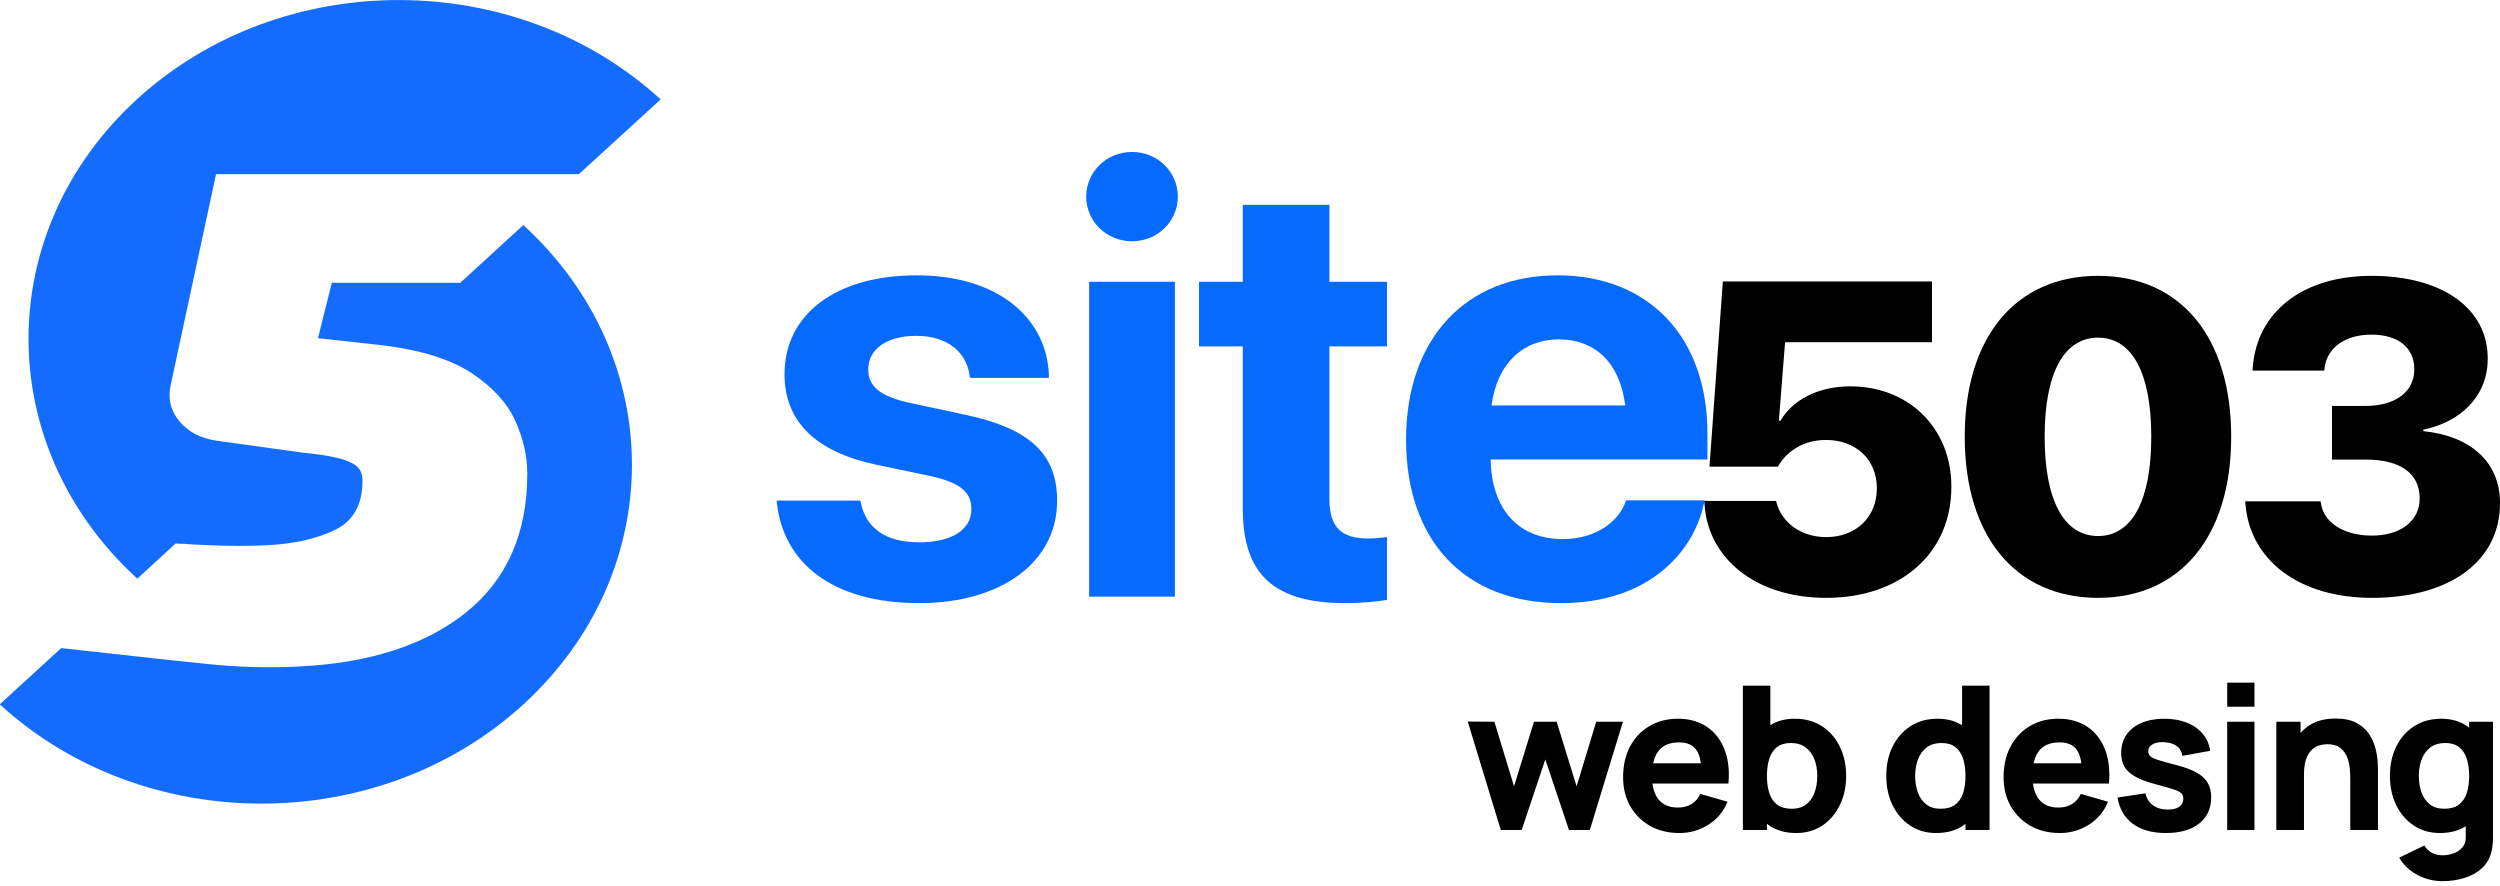
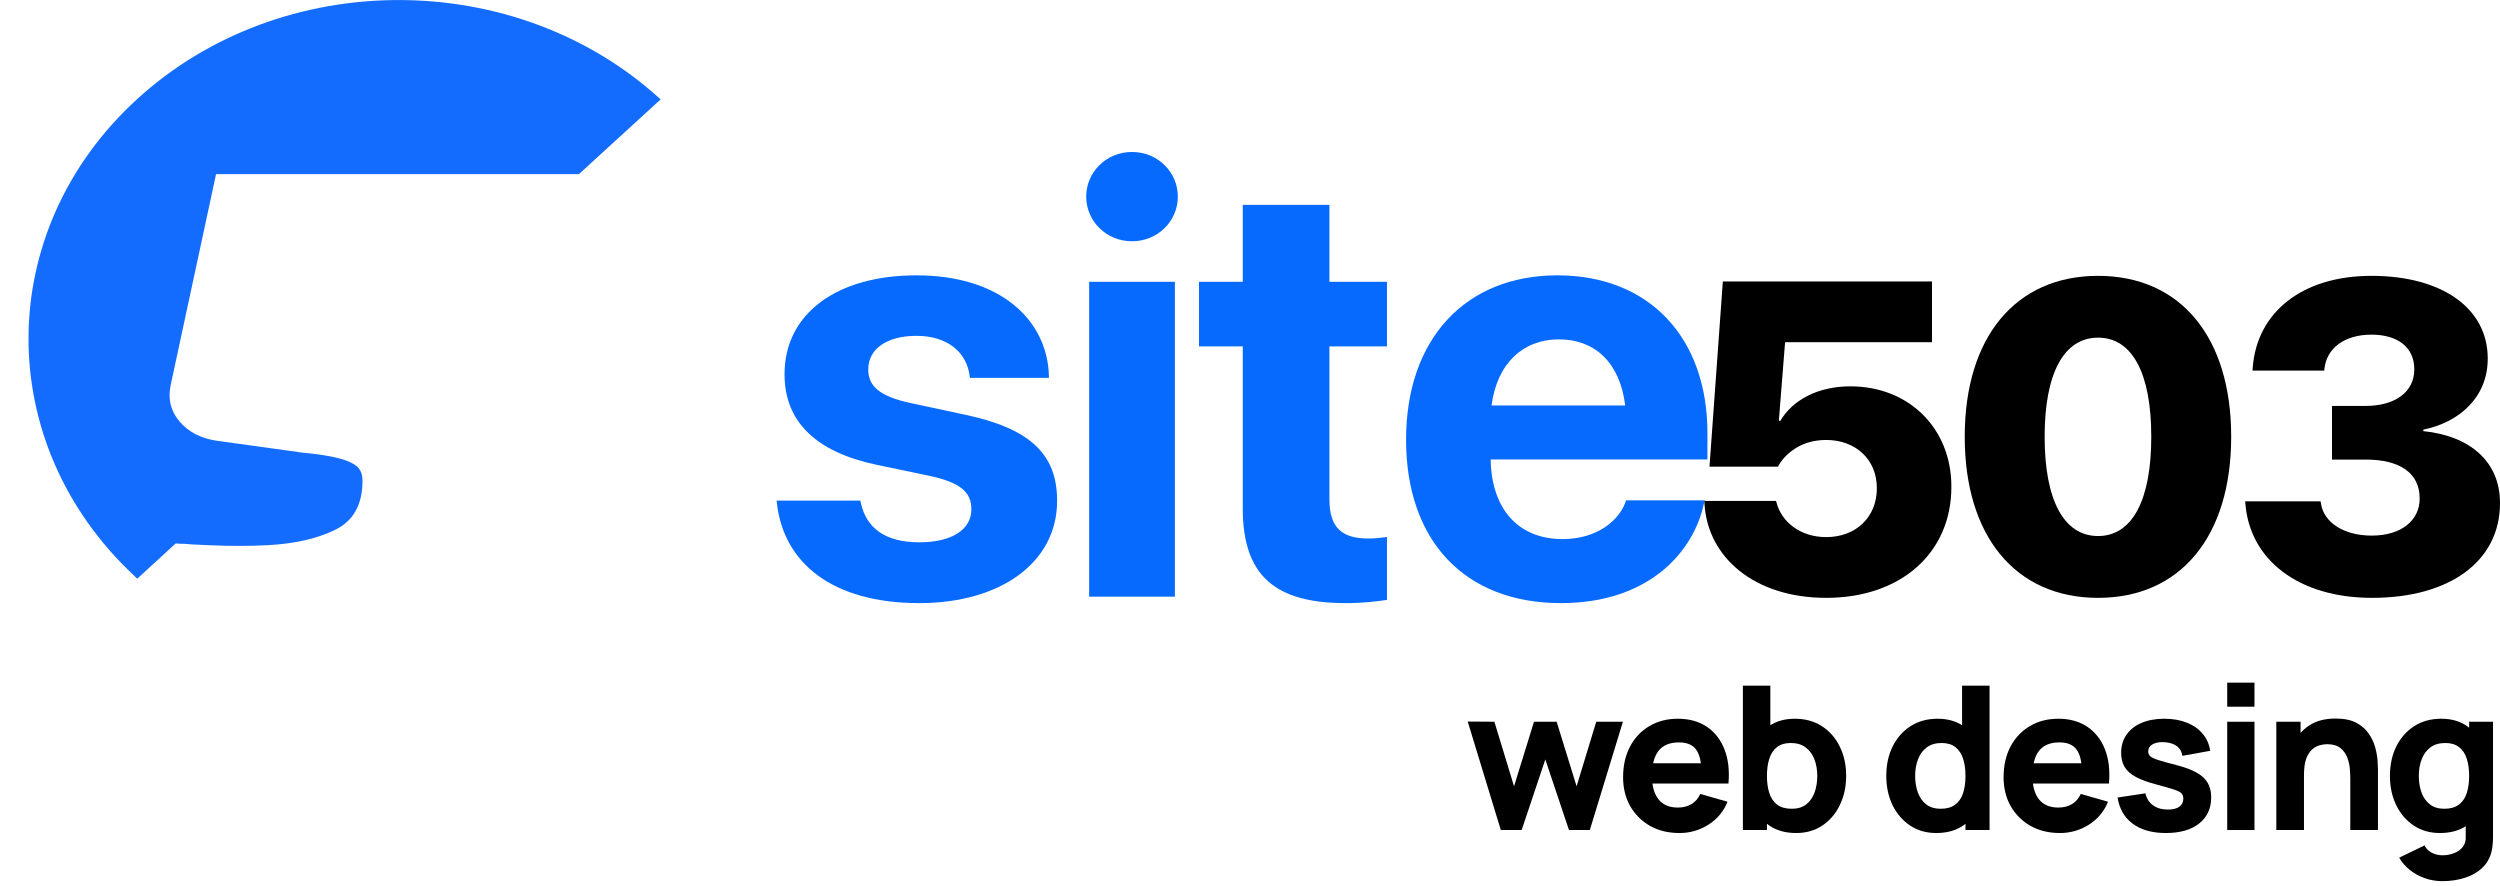
<svg xmlns="http://www.w3.org/2000/svg" width="350" height="124" viewBox="0 0 350 124" fill="none">
  <g clip-path="url(#clip0_95_27)">
    <path d="M18.825 80.653L19.218 81.013L24.589 76.087C24.93 76.111 25.283 76.135 25.624 76.147V76.123C26.213 76.159 26.593 76.195 26.868 76.219C27.628 76.254 28.388 76.29 29.122 76.326C32.239 76.458 35.004 76.458 37.44 76.326C41.239 76.135 44.396 75.415 46.938 74.169C49.479 72.922 50.75 70.633 50.75 67.289C50.75 66.366 50.462 65.683 49.885 65.227C49.309 64.772 48.418 64.388 47.2 64.101C45.981 63.801 44.37 63.561 42.366 63.37L30.34 61.704C28.126 61.38 26.384 60.481 25.139 59.007C23.881 57.532 23.475 55.819 23.908 53.853L30.248 24.379H81.05L92.487 13.916C72.247 -4.627 39.418 -4.627 19.179 13.892C-0.956 32.314 -1.061 62.099 18.825 80.641V80.653Z" fill="#146CFF" />
-     <path d="M73.282 31.487L64.439 39.59H46.453L44.514 47.344L53.422 48.327C58.859 48.986 63.051 50.281 65.985 52.211C68.92 54.141 70.963 56.358 72.103 58.839C73.243 61.332 73.819 63.813 73.819 66.306C73.819 74.684 70.95 81.169 65.225 85.759C59.501 90.338 51.628 92.867 41.606 93.323C37.597 93.514 33.458 93.406 29.2 92.975C28.178 92.867 26.541 92.699 24.615 92.496C23.724 92.4 22.847 92.304 21.943 92.208C17.423 91.716 12.091 91.129 8.567 90.734L-0.039 98.608C20.2 117.139 53.029 117.139 73.282 98.608C93.535 80.078 93.535 50.053 73.282 31.523L73.243 31.487H73.282Z" fill="#146CFF" />
  </g>
  <path d="M218.521 84.436C205.034 84.436 196.851 75.678 196.851 61.574V61.532C196.851 47.511 205.116 38.547 218.028 38.547C230.939 38.547 239.04 47.305 239.04 60.628V64.329H208.693C208.817 71.36 212.641 75.472 218.768 75.472C223.702 75.472 226.704 72.758 227.567 70.291L227.65 70.044H238.67L238.546 70.497C237.189 76.993 231.104 84.436 218.521 84.436ZM218.233 47.511C213.299 47.511 209.598 50.8 208.817 56.763H227.526C226.786 50.677 223.209 47.511 218.233 47.511Z" fill="#066AFF" />
  <path d="M188.378 84.436C178.592 84.436 173.987 80.653 173.987 71.196V48.498H167.86V39.451H173.987V28.678H186.117V39.451H194.176V48.498H186.117V69.88C186.117 73.992 187.967 75.39 191.586 75.39C192.655 75.39 193.436 75.266 194.176 75.184V83.984C192.819 84.189 190.887 84.436 188.378 84.436Z" fill="#066AFF" />
  <path d="M158.483 33.777C154.864 33.777 152.068 30.939 152.068 27.526C152.068 24.113 154.864 21.276 158.483 21.276C162.101 21.276 164.897 24.113 164.897 27.526C164.897 30.939 162.101 33.777 158.483 33.777ZM152.479 83.532V39.451H164.486V83.532H152.479Z" fill="#066AFF" />
  <path d="M128.71 84.436C116.498 84.436 109.713 78.803 108.767 70.456L108.726 70.085H120.445L120.528 70.456C121.309 73.91 123.899 75.924 128.71 75.924C133.234 75.924 135.989 74.156 135.989 71.319V71.278C135.989 68.934 134.508 67.577 130.191 66.631L122.707 65.069C114.154 63.26 109.836 58.983 109.836 52.404V52.363C109.836 43.974 117.074 38.547 128.299 38.547C140.018 38.547 146.556 44.756 146.844 52.486V52.897H135.783L135.742 52.568C135.331 49.402 132.74 47.017 128.299 47.017C124.146 47.017 121.556 48.868 121.556 51.705V51.746C121.556 54.008 123.077 55.488 127.518 56.434L135.002 58.037C144.213 59.97 147.996 63.589 147.996 70.085V70.126C147.996 78.762 140.059 84.436 128.71 84.436Z" fill="#066AFF" />
  <path d="M332.088 83.699C321.806 83.699 314.991 78.391 314.357 70.551L314.327 70.189H324.881L324.942 70.521C325.303 72.994 327.927 74.984 332.058 74.984C336.189 74.984 338.752 72.843 338.752 69.828V69.767C338.752 66.269 336.038 64.34 331.214 64.34H326.479V56.831H331.153C335.405 56.831 337.999 54.811 337.999 51.735V51.675C337.999 48.689 335.767 46.85 331.998 46.85C328.198 46.85 325.726 48.78 325.424 51.614L325.394 51.886H315.352L315.383 51.464C315.956 43.684 322.348 38.618 331.998 38.618C341.949 38.618 348.281 43.201 348.281 50.167V50.227C348.281 55.685 344.21 59.153 339.265 60.148V60.359C345.809 61.023 350 64.641 350 70.4V70.461C350 78.512 343.034 83.699 332.088 83.699Z" fill="black" />
  <path d="M293.729 83.699C282.15 83.699 275.064 75.044 275.064 61.173V61.113C275.064 47.242 282.15 38.618 293.729 38.618C305.309 38.618 312.365 47.242 312.365 61.113V61.173C312.365 75.044 305.309 83.699 293.729 83.699ZM293.729 75.044C298.524 75.044 301.177 70.008 301.177 61.173V61.113C301.177 52.278 298.524 47.272 293.729 47.272C288.935 47.272 286.251 52.278 286.251 61.113V61.173C286.251 70.008 288.935 75.044 293.729 75.044Z" fill="black" />
  <path d="M255.672 83.699C245.57 83.699 239.117 77.999 238.635 70.642L238.604 70.129H248.646L248.706 70.34C249.4 73.054 252.023 75.195 255.672 75.195C259.833 75.195 262.758 72.391 262.758 68.38V68.32C262.758 64.34 259.803 61.595 255.672 61.595C253.832 61.595 252.234 62.108 250.998 63.013C250.093 63.646 249.37 64.46 248.917 65.335H239.328L241.198 39.402H270.478V47.905H249.912L249.038 58.912H249.249C250.968 55.987 254.526 54.087 259.049 54.087C267.251 54.087 273.192 59.967 273.192 68.109V68.169C273.192 77.457 266.075 83.699 255.672 83.699Z" fill="black" />
  <path d="M341.919 123.361C341.058 123.361 340.239 123.22 339.463 122.94C338.686 122.668 337.989 122.285 337.371 121.789C336.763 121.302 336.267 120.731 335.883 120.076L339.42 118.364C339.664 118.813 340.01 119.155 340.459 119.389C340.918 119.623 341.413 119.74 341.947 119.74C342.518 119.74 343.056 119.641 343.561 119.445C344.066 119.258 344.469 118.972 344.768 118.589C345.077 118.214 345.222 117.747 345.203 117.185V112.778H345.68V101.044H349.021V117.241C349.021 117.616 349.002 117.966 348.965 118.294C348.937 118.631 348.88 118.963 348.796 119.29C348.553 120.217 348.099 120.979 347.435 121.578C346.78 122.177 345.975 122.622 345.021 122.912C344.066 123.211 343.032 123.361 341.919 123.361ZM341.582 116.624C340.188 116.624 338.967 116.273 337.919 115.571C336.871 114.869 336.052 113.915 335.462 112.708C334.882 111.501 334.592 110.139 334.592 108.623C334.592 107.079 334.887 105.709 335.476 104.511C336.075 103.304 336.913 102.354 337.989 101.662C339.065 100.969 340.328 100.623 341.778 100.623C343.219 100.623 344.431 100.974 345.414 101.676C346.396 102.378 347.14 103.332 347.645 104.539C348.151 105.746 348.403 107.108 348.403 108.623C348.403 110.139 348.146 111.501 347.631 112.708C347.126 113.915 346.368 114.869 345.357 115.571C344.347 116.273 343.088 116.624 341.582 116.624ZM342.199 113.227C343.051 113.227 343.729 113.035 344.235 112.652C344.749 112.268 345.119 111.73 345.343 111.038C345.568 110.345 345.68 109.54 345.68 108.623C345.68 107.706 345.568 106.902 345.343 106.209C345.119 105.517 344.759 104.979 344.263 104.595C343.776 104.212 343.135 104.02 342.34 104.02C341.488 104.02 340.787 104.23 340.234 104.651C339.692 105.063 339.289 105.62 339.027 106.322C338.765 107.014 338.634 107.781 338.634 108.623C338.634 109.475 338.761 110.252 339.013 110.953C339.266 111.646 339.654 112.198 340.178 112.609C340.702 113.021 341.376 113.227 342.199 113.227Z" fill="black" />
  <path d="M329.041 116.203V109.044C329.041 108.698 329.023 108.258 328.985 107.725C328.948 107.182 328.831 106.64 328.634 106.097C328.438 105.554 328.115 105.1 327.666 104.736C327.226 104.371 326.599 104.188 325.785 104.188C325.458 104.188 325.107 104.24 324.732 104.343C324.358 104.445 324.007 104.647 323.68 104.946C323.352 105.236 323.081 105.667 322.866 106.237C322.66 106.808 322.557 107.566 322.557 108.511L320.367 107.472C320.367 106.275 320.611 105.152 321.097 104.104C321.584 103.056 322.314 102.209 323.287 101.563C324.269 100.918 325.504 100.595 326.992 100.595C328.181 100.595 329.149 100.796 329.898 101.199C330.646 101.601 331.226 102.111 331.638 102.728C332.059 103.346 332.358 103.992 332.536 104.665C332.714 105.33 332.822 105.938 332.859 106.49C332.896 107.042 332.915 107.444 332.915 107.697V116.203H329.041ZM318.683 116.203V101.044H322.08V106.069H322.557V116.203H318.683Z" fill="black" />
  <path d="M311.809 98.939V95.57H315.626V98.939H311.809ZM311.809 116.203V101.044H315.626V116.203H311.809Z" fill="black" />
  <path d="M303.222 116.624C301.313 116.624 299.77 116.193 298.591 115.332C297.421 114.462 296.71 113.236 296.457 111.655L300.359 111.066C300.518 111.777 300.869 112.333 301.412 112.736C301.964 113.138 302.661 113.339 303.503 113.339C304.195 113.339 304.729 113.208 305.103 112.946C305.477 112.675 305.664 112.301 305.664 111.824C305.664 111.524 305.59 111.285 305.44 111.108C305.29 110.921 304.953 110.738 304.429 110.56C303.915 110.383 303.11 110.149 302.015 109.859C300.78 109.54 299.793 109.185 299.054 108.792C298.315 108.399 297.781 107.931 297.454 107.388C297.126 106.836 296.962 106.172 296.962 105.395C296.962 104.422 297.21 103.58 297.706 102.869C298.202 102.148 298.899 101.596 299.798 101.213C300.705 100.82 301.772 100.623 302.998 100.623C304.186 100.623 305.239 100.806 306.156 101.171C307.073 101.535 307.812 102.055 308.373 102.728C308.944 103.402 309.295 104.198 309.426 105.115L305.524 105.816C305.459 105.255 305.215 104.81 304.794 104.483C304.373 104.155 303.802 103.964 303.082 103.907C302.38 103.861 301.814 103.954 301.384 104.188C300.963 104.422 300.752 104.759 300.752 105.199C300.752 105.461 300.841 105.681 301.019 105.858C301.206 106.036 301.585 106.219 302.156 106.406C302.736 106.593 303.615 106.836 304.794 107.136C305.945 107.435 306.867 107.786 307.559 108.188C308.261 108.581 308.771 109.059 309.089 109.62C309.407 110.172 309.566 110.841 309.566 111.627C309.566 113.18 309.005 114.401 307.882 115.29C306.759 116.179 305.206 116.624 303.222 116.624Z" fill="black" />
  <path d="M288.39 116.624C286.836 116.624 285.465 116.291 284.277 115.627C283.098 114.953 282.172 114.032 281.498 112.862C280.834 111.683 280.502 110.336 280.502 108.82C280.502 107.164 280.829 105.723 281.484 104.497C282.139 103.271 283.042 102.321 284.193 101.648C285.344 100.965 286.668 100.623 288.165 100.623C289.756 100.623 291.108 100.997 292.221 101.746C293.335 102.495 294.158 103.547 294.692 104.904C295.225 106.261 295.412 107.856 295.253 109.69H291.477V108.287C291.477 106.743 291.229 105.634 290.734 104.96C290.247 104.277 289.447 103.936 288.333 103.936C287.033 103.936 286.074 104.333 285.456 105.129C284.848 105.915 284.544 107.079 284.544 108.623C284.544 110.036 284.848 111.131 285.456 111.908C286.074 112.675 286.977 113.059 288.165 113.059C288.914 113.059 289.555 112.895 290.088 112.567C290.621 112.24 291.028 111.767 291.309 111.15L295.127 112.245C294.556 113.629 293.653 114.705 292.418 115.473C291.192 116.24 289.849 116.624 288.39 116.624ZM283.365 109.69V106.855H293.414V109.69H283.365Z" fill="black" />
  <path d="M271.07 116.624C269.675 116.624 268.454 116.273 267.406 115.571C266.358 114.869 265.54 113.915 264.95 112.708C264.37 111.501 264.08 110.139 264.08 108.623C264.08 107.079 264.375 105.709 264.964 104.511C265.563 103.304 266.401 102.354 267.477 101.662C268.553 100.969 269.816 100.623 271.266 100.623C272.707 100.623 273.919 100.974 274.901 101.676C275.884 102.378 276.628 103.332 277.133 104.539C277.638 105.746 277.891 107.107 277.891 108.623C277.891 110.139 277.634 111.501 277.119 112.708C276.614 113.915 275.856 114.869 274.845 115.571C273.835 116.273 272.576 116.624 271.07 116.624ZM271.687 113.227C272.539 113.227 273.217 113.035 273.722 112.652C274.237 112.268 274.607 111.73 274.831 111.037C275.056 110.345 275.168 109.54 275.168 108.623C275.168 107.706 275.056 106.902 274.831 106.209C274.607 105.517 274.246 104.979 273.75 104.595C273.264 104.211 272.623 104.02 271.828 104.02C270.976 104.02 270.274 104.23 269.722 104.651C269.18 105.063 268.777 105.62 268.515 106.322C268.253 107.014 268.122 107.781 268.122 108.623C268.122 109.475 268.249 110.251 268.501 110.953C268.754 111.646 269.142 112.198 269.666 112.609C270.19 113.021 270.864 113.227 271.687 113.227ZM275.168 116.203V105.816H274.691V95.991H278.537V116.203H275.168Z" fill="black" />
  <path d="M251.47 116.624C249.963 116.624 248.705 116.273 247.694 115.571C246.684 114.869 245.921 113.915 245.407 112.708C244.901 111.501 244.649 110.139 244.649 108.623C244.649 107.107 244.901 105.746 245.407 104.539C245.912 103.332 246.656 102.378 247.638 101.676C248.621 100.974 249.832 100.623 251.273 100.623C252.724 100.623 253.987 100.969 255.063 101.662C256.139 102.354 256.972 103.304 257.561 104.511C258.16 105.709 258.46 107.079 258.46 108.623C258.46 110.139 258.165 111.501 257.575 112.708C256.995 113.915 256.181 114.869 255.133 115.571C254.085 116.273 252.864 116.624 251.47 116.624ZM244.003 116.203V95.991H247.849V105.816H247.372V116.203H244.003ZM250.852 113.227C251.676 113.227 252.35 113.021 252.874 112.609C253.398 112.198 253.786 111.646 254.038 110.953C254.291 110.251 254.417 109.475 254.417 108.623C254.417 107.781 254.286 107.014 254.024 106.322C253.762 105.62 253.355 105.063 252.803 104.651C252.261 104.23 251.564 104.02 250.712 104.02C249.917 104.02 249.271 104.211 248.775 104.595C248.289 104.979 247.933 105.517 247.708 106.209C247.484 106.902 247.372 107.706 247.372 108.623C247.372 109.54 247.484 110.345 247.708 111.037C247.933 111.73 248.298 112.268 248.803 112.652C249.318 113.035 250.001 113.227 250.852 113.227Z" fill="black" />
  <path d="M235.121 116.624C233.568 116.624 232.197 116.291 231.009 115.627C229.83 114.953 228.904 114.032 228.23 112.862C227.566 111.683 227.233 110.336 227.233 108.82C227.233 107.164 227.561 105.723 228.216 104.497C228.871 103.271 229.774 102.321 230.925 101.648C232.076 100.965 233.4 100.623 234.897 100.623C236.487 100.623 237.84 100.997 238.953 101.746C240.067 102.495 240.89 103.547 241.423 104.904C241.957 106.261 242.144 107.856 241.985 109.69H238.209V108.287C238.209 106.743 237.961 105.634 237.465 104.96C236.979 104.277 236.179 103.936 235.065 103.936C233.765 103.936 232.805 104.333 232.188 105.129C231.58 105.915 231.276 107.079 231.276 108.623C231.276 110.036 231.58 111.131 232.188 111.908C232.805 112.675 233.708 113.059 234.897 113.059C235.645 113.059 236.286 112.895 236.82 112.567C237.353 112.24 237.76 111.767 238.041 111.15L241.858 112.245C241.288 113.629 240.385 114.705 239.15 115.473C237.924 116.24 236.581 116.624 235.121 116.624ZM230.097 109.69V106.855H240.146V109.69H230.097Z" fill="black" />
  <path d="M210.112 116.203L205.48 101.016L209.214 101.044L211.965 110.083L214.758 101.044H217.93L220.723 110.083L223.474 101.044H227.208L222.576 116.203H219.656L216.344 106.322L213.032 116.203H210.112Z" fill="black" />
  <defs>
    <clipPath id="clip0_95_27">
      <rect width="92.5" height="112.5" fill="white" />
    </clipPath>
  </defs>
</svg>